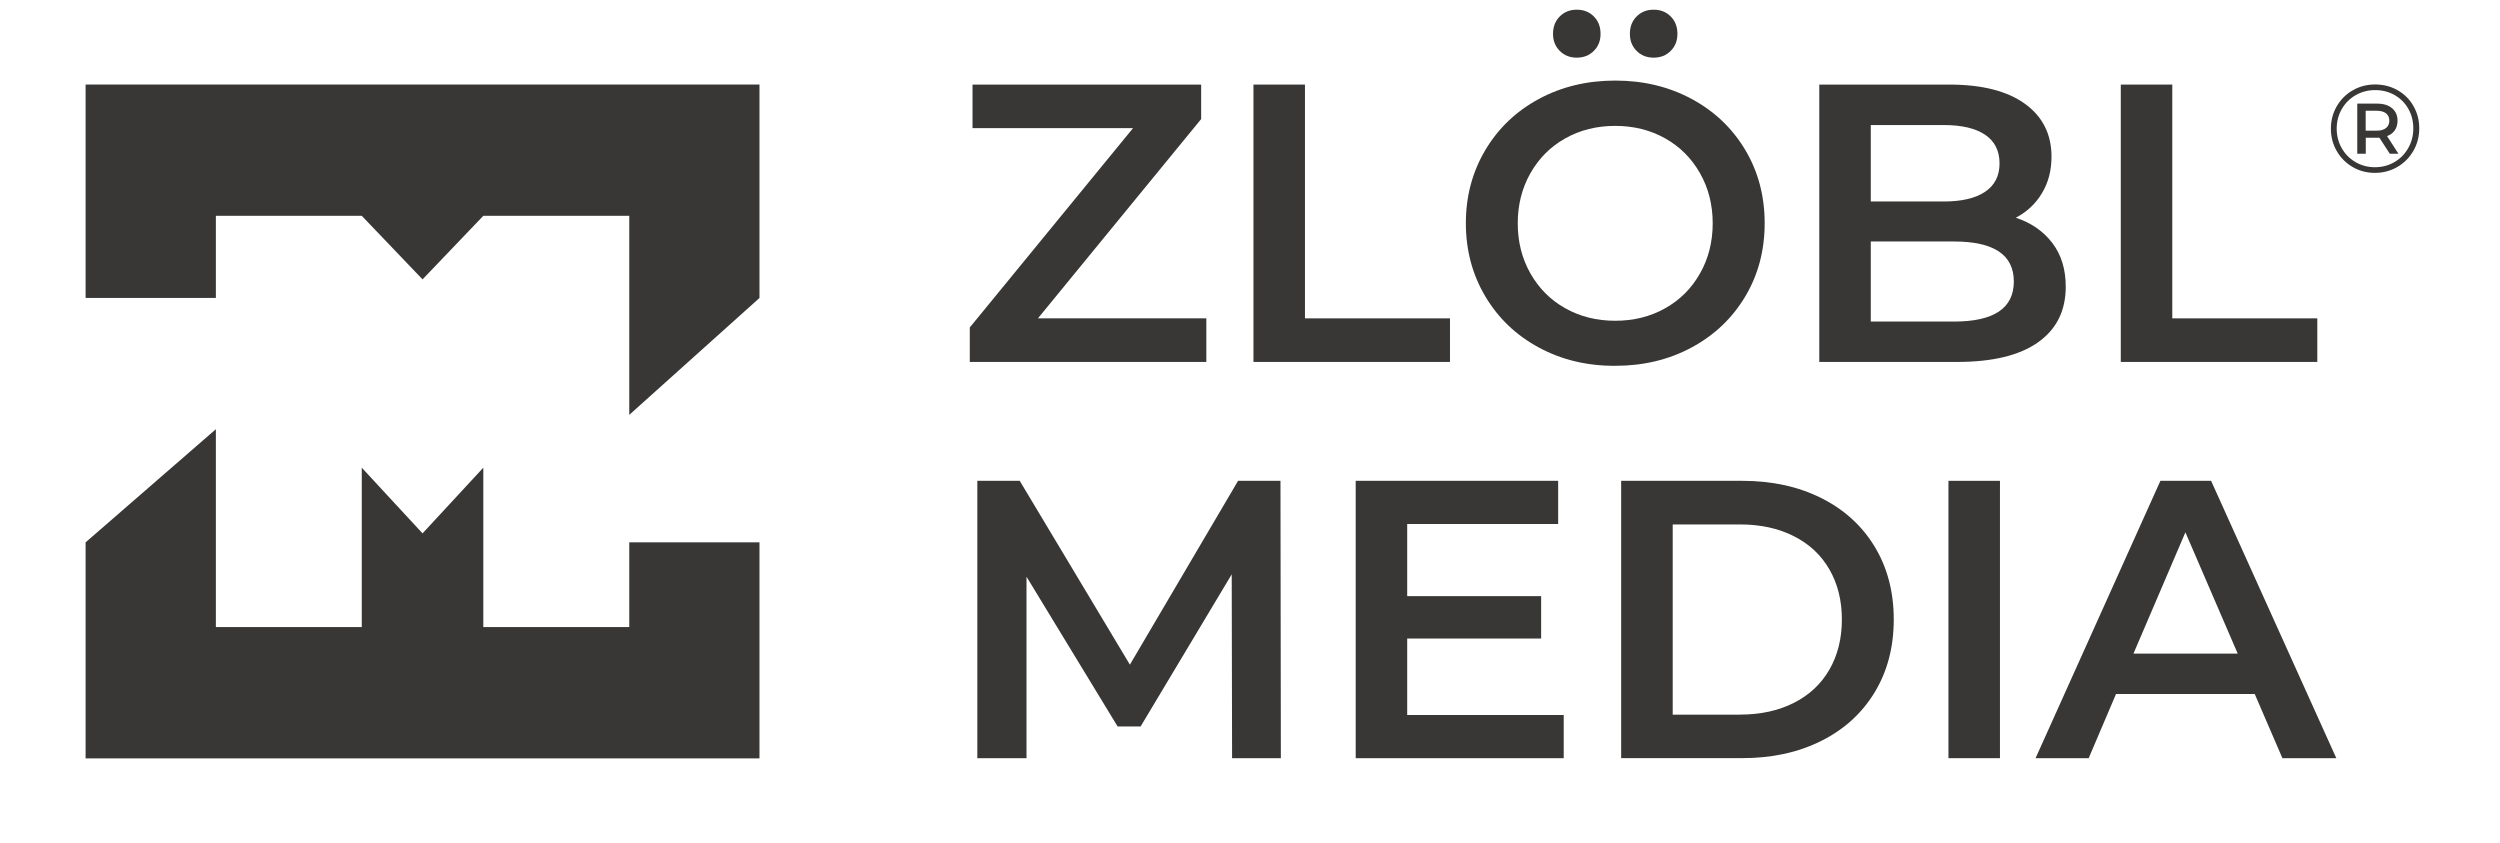
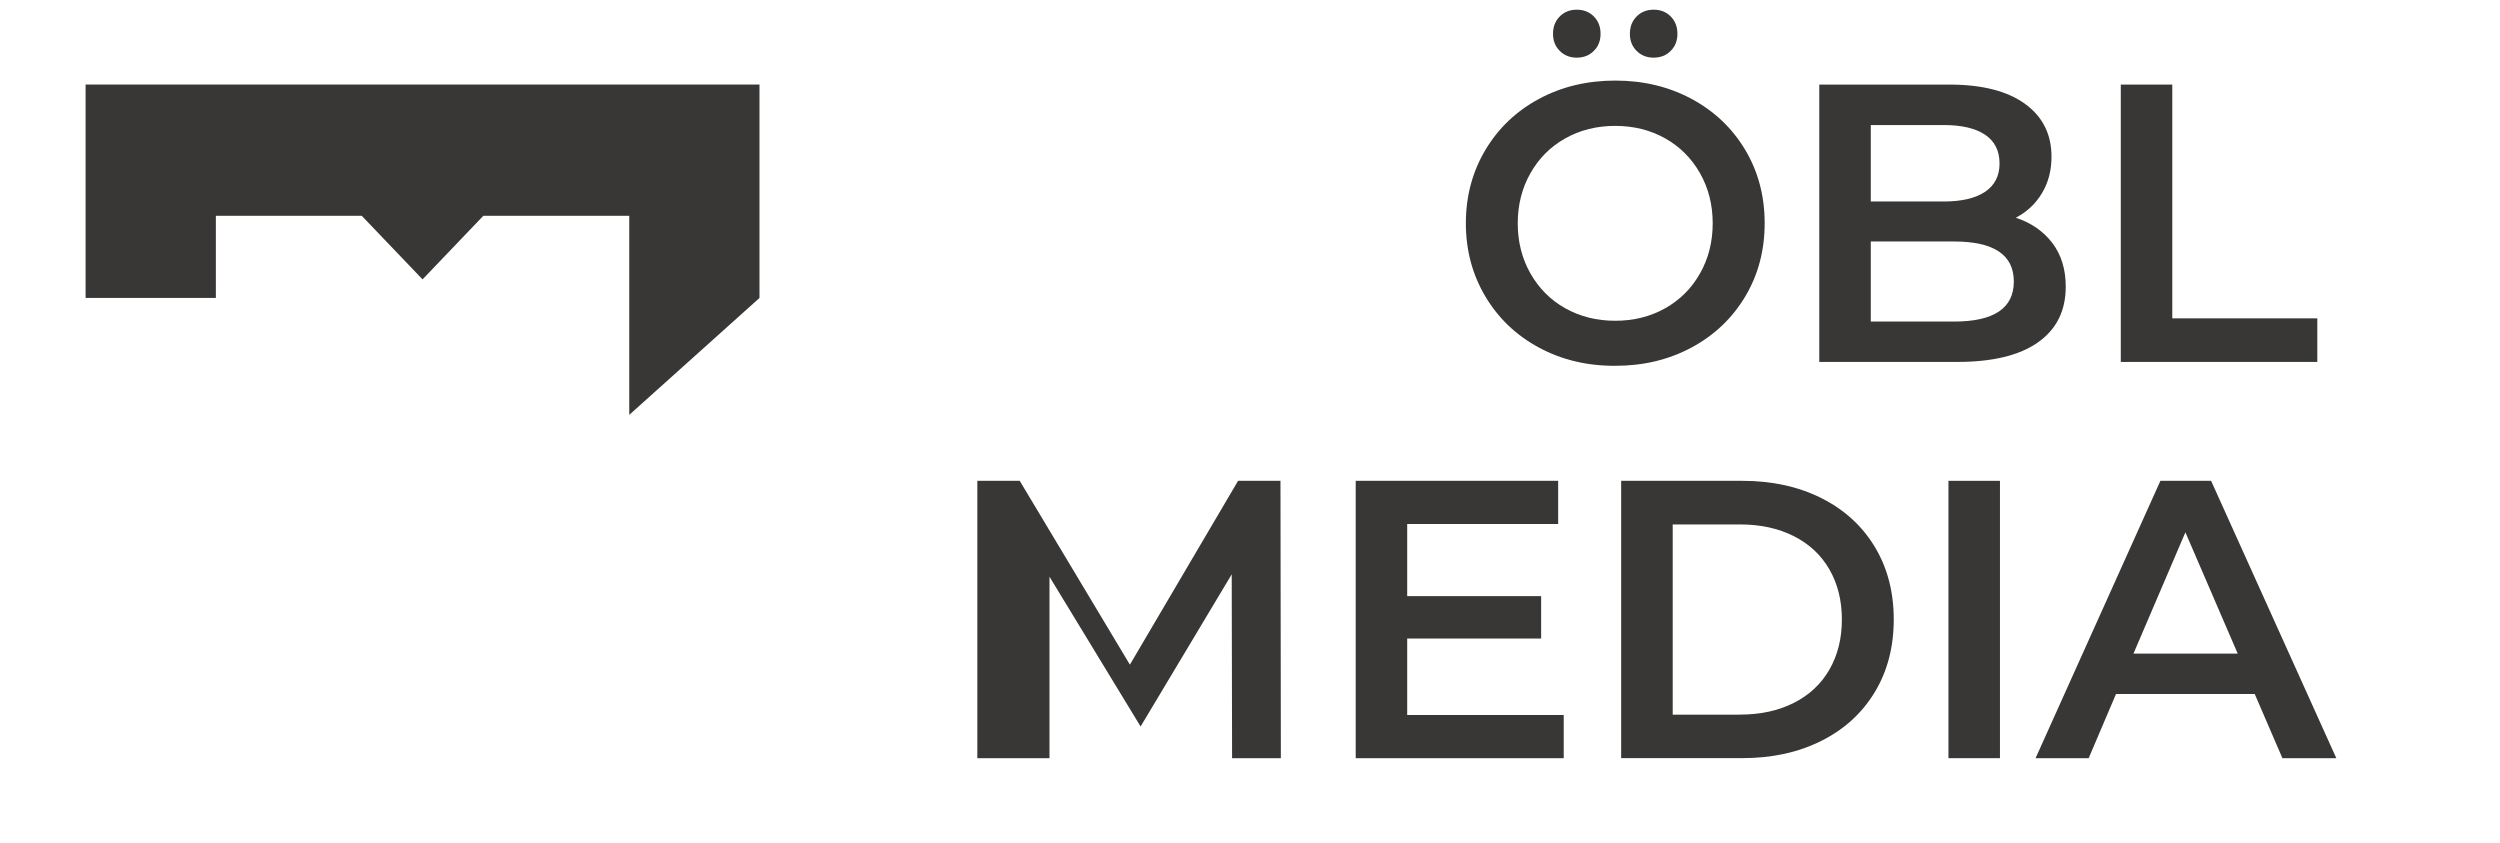
<svg xmlns="http://www.w3.org/2000/svg" id="Layer_1" x="0px" y="0px" viewBox="0 0 5932 2000" style="enable-background:new 0 0 5932 2000;" xml:space="preserve">
  <style type="text/css">	.st0{fill:#383736;}</style>
  <g>
    <g>
-       <polygon class="st0" points="1146.8,1487.9 1146.8,1109.7 1002.6,1265.6 858.4,1109.7 858.4,1487.9 512.2,1487.9 512.2,1018.4    203.1,1286.9 203.1,1799.5 1802.1,1799.5 1802.1,1286.9 1493.1,1286.9 1493.1,1487.9   " />
      <polygon class="st0" points="858.4,512.1 1002.6,662.9 1146.8,512.1 1493.1,512.1 1493.1,984.4 1802.1,707 1802.1,200.5    203.1,200.5 203.1,707 512.2,707 512.2,512.1   " />
    </g>
    <g>
-       <path class="st0" d="M2862.4,755.4v103.4h-561.3v-81.8l387.3-472.9h-380.8V200.7h542.5v81.8l-387.3,472.9H2862.4z" />
-       <path class="st0" d="M2974.2,200.7h122.2v554.7h344.1v103.4h-466.3V200.7z" />
      <path class="st0" d="M3651.2,824.5c-53.9-29.1-96.2-69.6-126.9-121.3c-30.7-51.7-46.1-109.5-46.1-173.5s15.4-121.8,46.1-173.5   c30.7-51.7,73-92.1,126.9-121.3c53.9-29.1,114.4-43.7,181.5-43.7c67.1,0,127.5,14.6,181.5,43.7c53.9,29.1,96.2,69.4,126.9,120.8   c30.7,51.4,46.1,109.4,46.1,173.9c0,64.6-15.4,122.5-46.1,173.9c-30.7,51.4-73,91.7-126.9,120.8c-53.9,29.1-114.4,43.7-181.5,43.7   C3765.5,868.3,3705.1,853.7,3651.2,824.5z M3951.1,731.5c35.1-19.7,62.7-47.3,82.7-82.7c20.1-35.4,30.1-75.1,30.1-118.9   c0-43.9-10-83.5-30.1-118.9c-20.1-35.4-47.6-63-82.7-82.7c-35.1-19.7-74.6-29.6-118.5-29.6c-43.9,0-83.4,9.9-118.5,29.6   c-35.1,19.7-62.7,47.3-82.7,82.7c-20.1,35.4-30.1,75.1-30.1,118.9c0,43.9,10,83.5,30.1,118.9c20.1,35.4,47.6,63,82.7,82.7   c35.1,19.7,74.6,29.6,118.5,29.6C3876.5,761.1,3916,751.2,3951.1,731.5z M3701,120.8c-10.7-10.7-16-24.1-16-40.4   c0-16.9,5.3-30.7,16-41.4c10.7-10.7,24.1-16,40.4-16c16.3,0,29.8,5.3,40.4,16c10.7,10.7,16,24.4,16,41.4c0,16.3-5.3,29.8-16,40.4   c-10.7,10.7-24.1,16-40.4,16C3725.1,136.8,3711.6,131.5,3701,120.8z M3883.4,120.8c-10.7-10.7-16-24.1-16-40.4   c0-16.9,5.3-30.7,16-41.4c10.7-10.7,24.1-16,40.4-16c16.3,0,29.8,5.3,40.4,16c10.7,10.7,16,24.4,16,41.4c0,16.3-5.3,29.8-16,40.4   c-10.7,10.7-24.1,16-40.4,16C3907.5,136.8,3894,131.5,3883.4,120.8z" />
      <path class="st0" d="M4869.6,576.3c21.3,27.9,32,62.5,32,103.9c0,57-21.9,101.1-65.8,132.1c-43.9,31-107.8,46.5-191.8,46.5h-327.2   V200.7h308.4c77.7,0,137.6,15.2,179.6,45.6c42,30.4,63,72.2,63,125.5c0,32.6-7.5,61.4-22.6,86.5c-15,25.1-35.7,44.5-62.1,58.3   C4819.5,528.6,4848.3,548.5,4869.6,576.3z M4439,296.6v181.5h173c42.6,0,75.4-7.7,98.2-23c22.9-15.4,34.3-37.8,34.3-67.2   c0-30.1-11.4-52.8-34.3-68.2c-22.9-15.4-55.6-23-98.2-23H4439z M4778.4,668c0-63.3-47.3-95-142-95H4439V763h197.4   C4731.1,763,4778.4,731.3,4778.4,668z" />
      <path class="st0" d="M5032.2,200.7h122.2v554.7h344.1v103.4h-466.3V200.7z" />
-       <path class="st0" d="M2923.5,1799l-0.9-436.2l-216.2,361h-54.5l-216.2-355.4V1799H2319v-658.1h100.6l261.4,436.2l256.7-436.2   h100.6l0.9,658.1H2923.5z" />
+       <path class="st0" d="M2923.5,1799l-0.9-436.2l-216.2,361l-216.2-355.4V1799H2319v-658.1h100.6l261.4,436.2l256.7-436.2   h100.6l0.9,658.1H2923.5z" />
      <path class="st0" d="M3710.4,1696.6V1799h-493.6v-658.1h480.4v102.5H3339v171.1h317.8v100.6H3339v181.5H3710.4z" />
      <path class="st0" d="M3846.7,1140.9h287.7c70.2,0,132.6,13.6,187.1,40.9c54.5,27.3,96.8,65.8,126.9,115.6   c30.1,49.8,45.1,107.3,45.1,172.5c0,65.2-15,122.7-45.1,172.5s-72.4,88.4-126.9,115.6c-54.5,27.3-116.9,40.9-187.1,40.9h-287.7   V1140.9z M4128.8,1695.6c48.3,0,90.7-9.2,127.4-27.7c36.7-18.5,64.9-44.8,84.6-79c19.7-34.2,29.6-73.8,29.6-118.9   c0-45.1-9.9-84.8-29.6-118.9c-19.7-34.2-47.9-60.5-84.6-79c-36.7-18.5-79.1-27.7-127.4-27.7h-159.8v451.3H4128.8z" />
      <path class="st0" d="M4623.3,1140.9h122.2V1799h-122.2V1140.9z" />
      <path class="st0" d="M5350,1646.7h-329.1l-64.9,152.3h-126l296.2-658.1h120.3l297.1,658.1h-127.9L5350,1646.7z M5309.6,1550.8   l-124.1-287.7l-123.2,287.7H5309.6z" />
    </g>
    <g>
-       <path class="st0" d="M5689.1,214.1c15.9,9.1,28.5,21.6,37.6,37.6c9.1,15.9,13.7,33.6,13.7,53c0,19.4-4.7,37.2-14,53.3   c-9.3,16.1-22,28.9-38,38.2c-16,9.3-33.8,14-53.2,14c-19.4,0-37.1-4.7-53-14c-15.9-9.3-28.5-22-37.7-38   c-9.2-16-13.8-33.7-13.8-52.9c0-19.2,4.6-36.8,13.8-52.9c9.2-16,21.8-28.7,37.9-38c16-9.3,33.9-14,53.5-14   C5655.4,200.5,5673.1,205,5689.1,214.1z M5681.5,384.6c13.9-8.1,24.8-19.2,32.8-33.3c8-14.1,12-29.6,12-46.6   c0-17-3.9-32.5-11.7-46.3c-7.8-13.9-18.6-24.7-32.4-32.7c-13.8-7.9-29.3-11.9-46.5-11.9c-17,0-32.5,4.1-46.5,12.2   c-14,8.1-24.9,19.2-32.8,33.1c-7.9,14-11.9,29.4-11.9,46.2c0,16.8,4,32.2,11.9,46.2c7.9,14,18.8,25,32.7,33.1   c13.9,8.1,29.2,12.2,46,12.2C5652.2,396.8,5667.6,392.7,5681.5,384.6z M5682.4,309.2c-4.4,6.3-10.5,10.9-18.4,13.7l27,41.9h-20.5   l-24.7-38h-5h-27.3v38h-20.2V245.9h47.5c14.9,0,26.6,3.7,35.2,11c8.6,7.3,12.9,17.1,12.9,29.4   C5688.9,295.2,5686.7,302.8,5682.4,309.2z M5661.5,303.8c5.2-4.2,7.9-10,7.9-17.5c0-7.5-2.6-13.3-7.9-17.4   c-5.2-4.1-12.6-6.1-22.1-6.1h-26.1v47.2h26.1C5648.8,310.1,5656.2,308,5661.5,303.8z" />
-     </g>
+       </g>
  </g>
</svg>